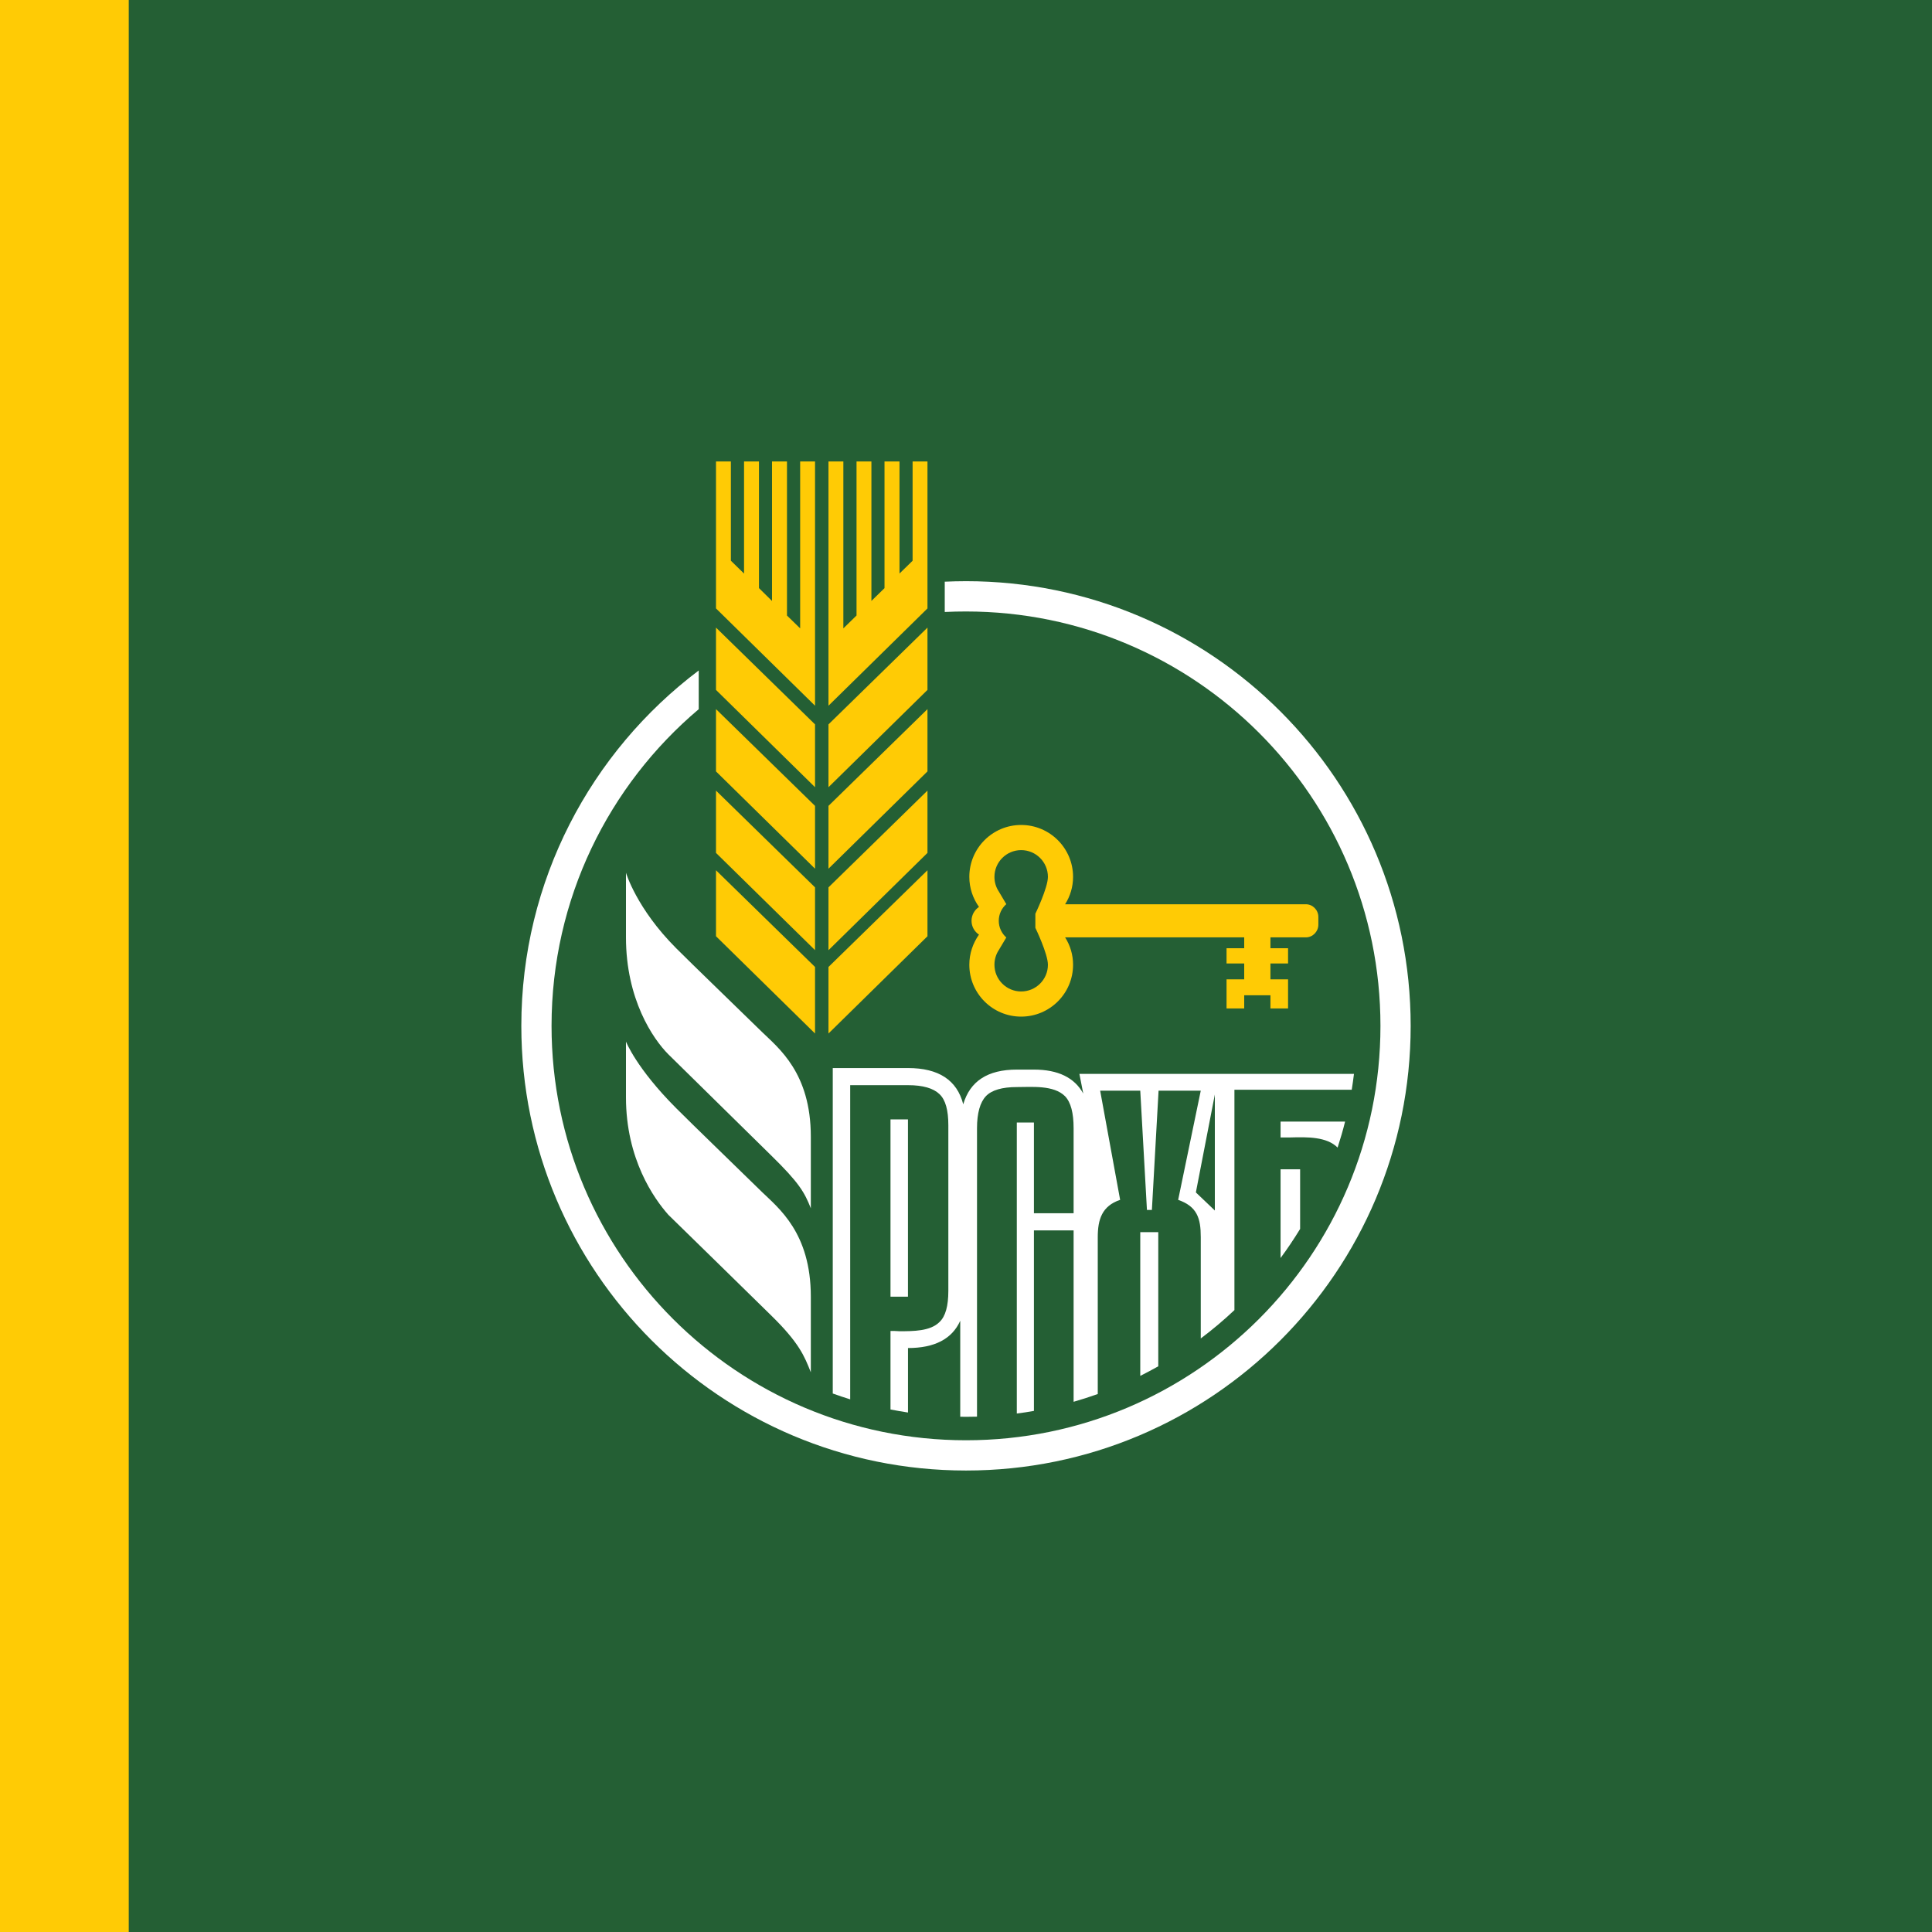
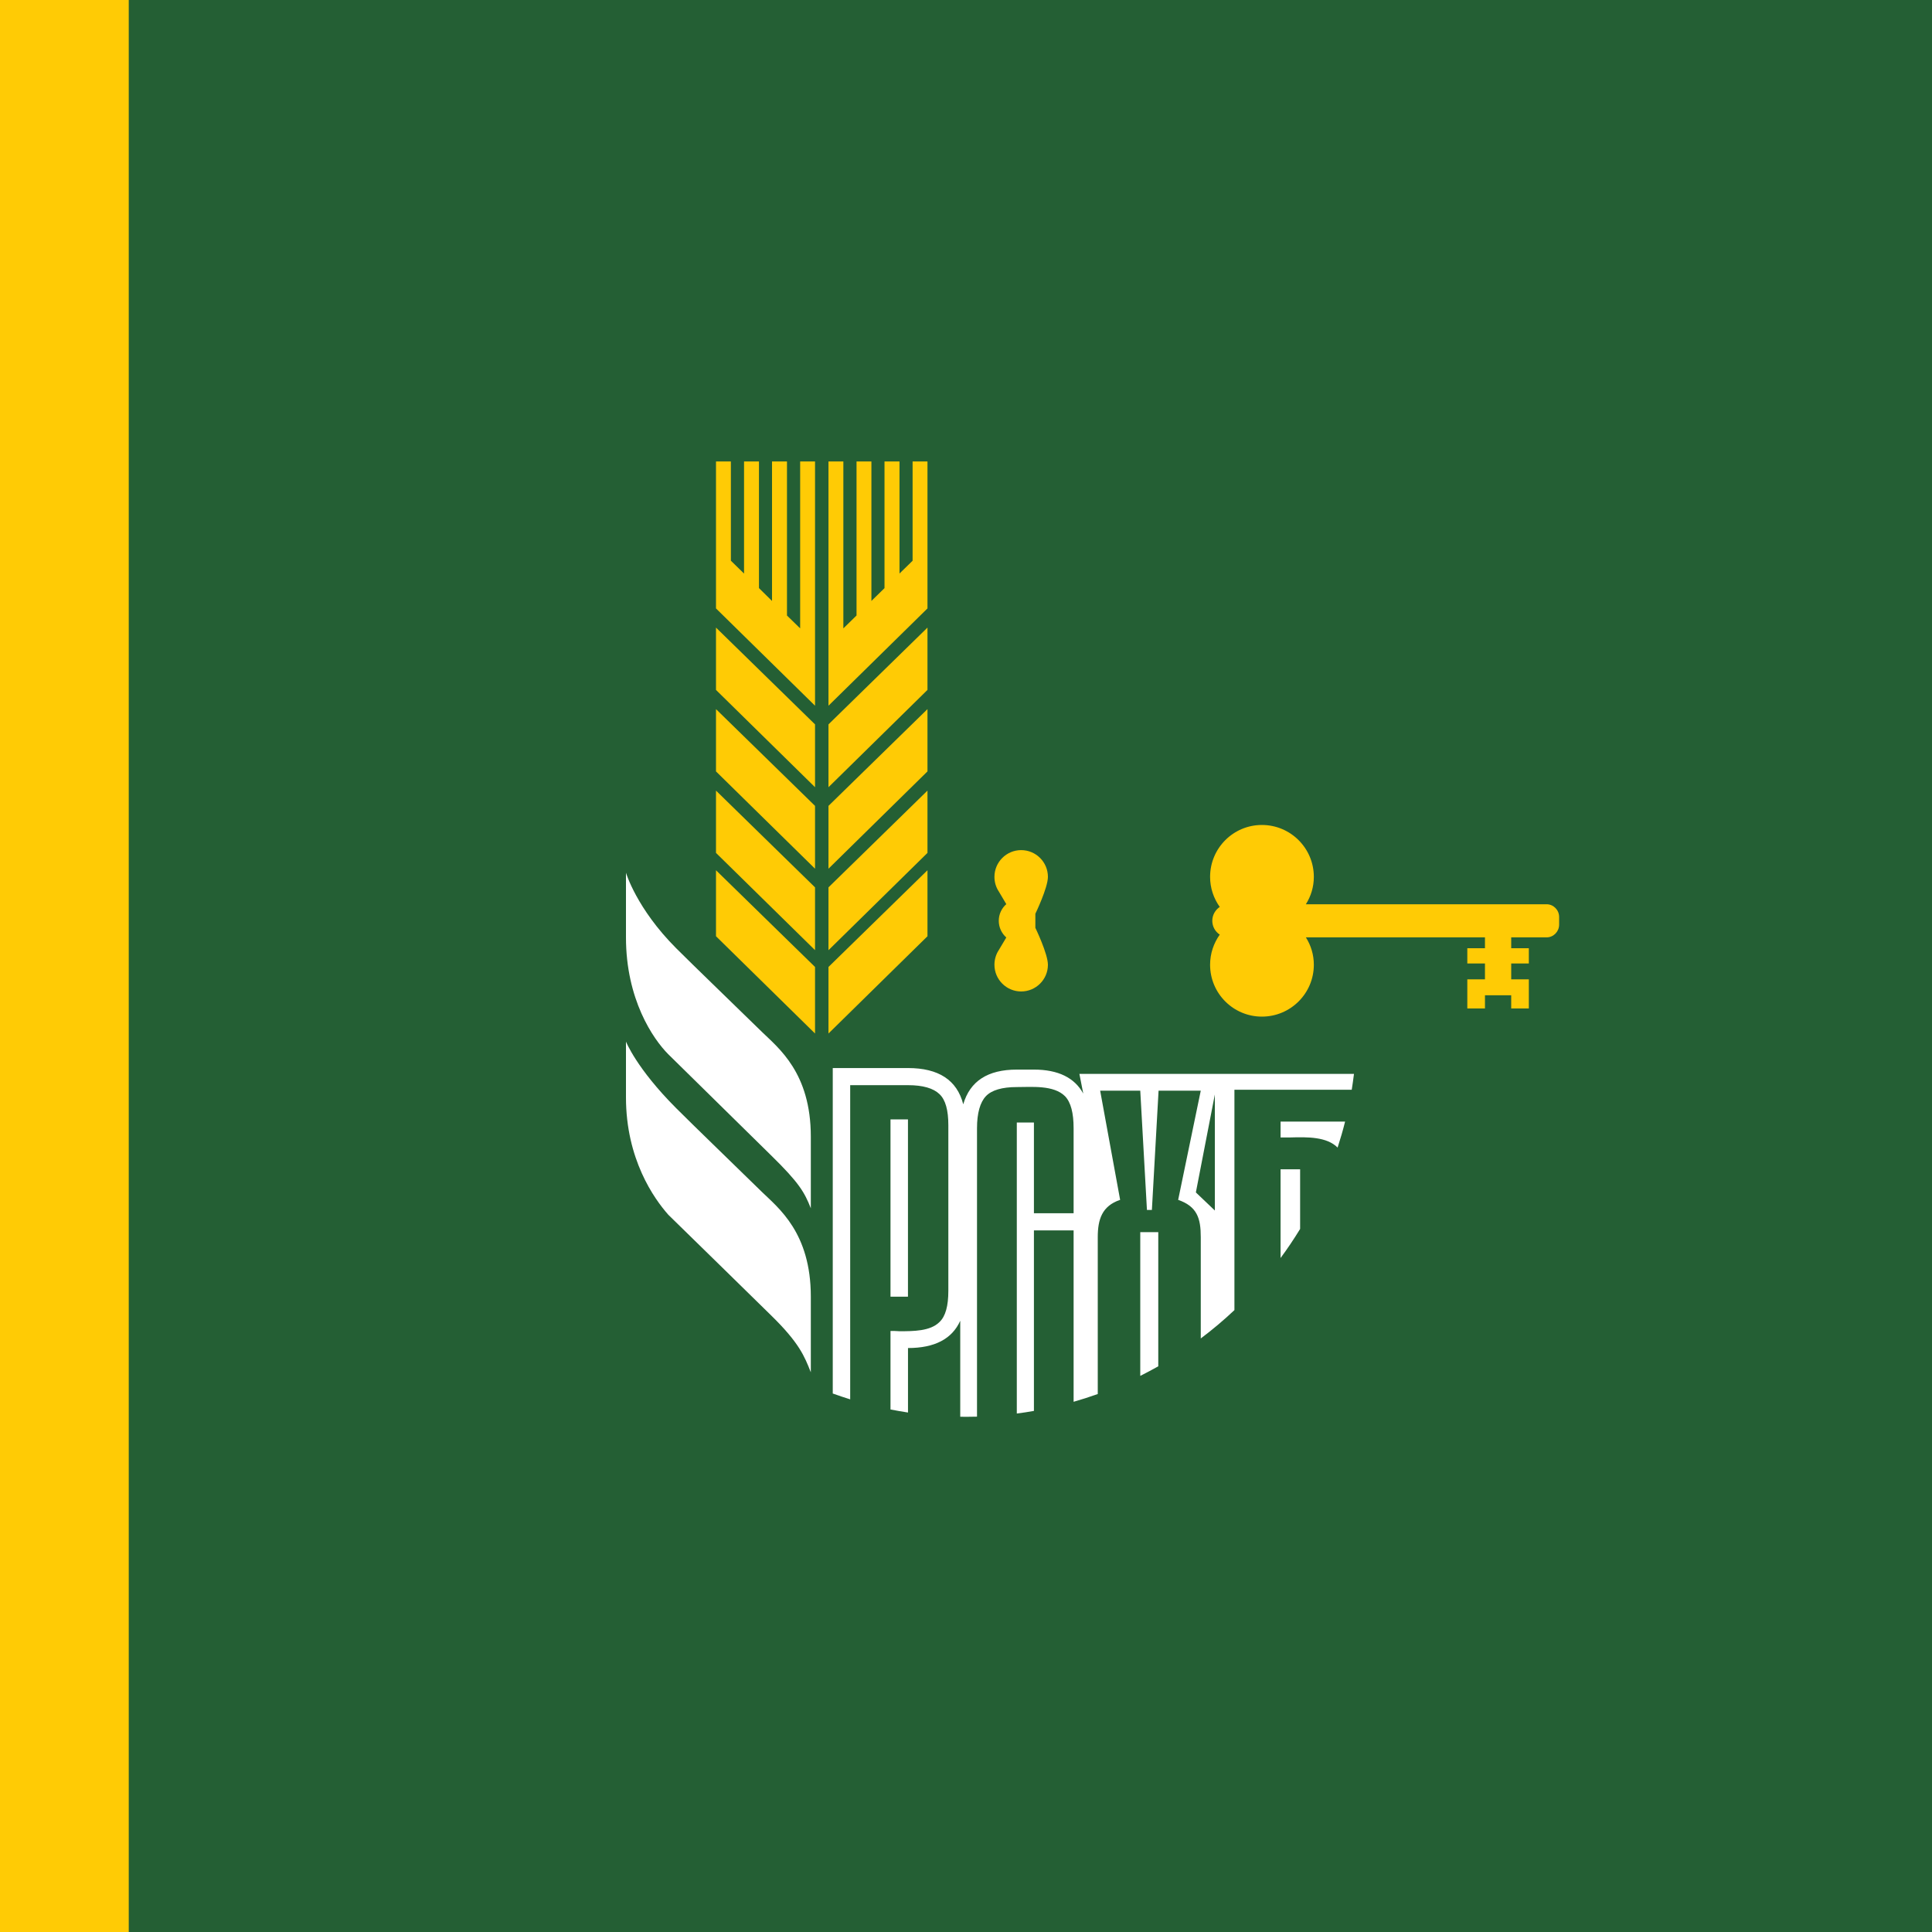
<svg xmlns="http://www.w3.org/2000/svg" xml:space="preserve" width="500px" height="500px" style="shape-rendering:geometricPrecision; text-rendering:geometricPrecision; image-rendering:optimizeQuality; fill-rule:evenodd; clip-rule:evenodd" viewBox="0 0 500 500">
  <defs>
    <style type="text/css">  .fil0 {fill:#245F34;fill-rule:nonzero} .fil1 {fill:#FFCB05;fill-rule:nonzero} .fil2 {fill:white;fill-rule:nonzero}  </style>
  </defs>
  <g id="Слой_x0020_1">
    <rect class="fil0" width="500" height="500" />
    <polygon class="fil1" points="0,0 33.32,0 33.32,500 0,500 " />
    <g id="_2236687028160">
      <polygon class="fil1" points="214.41,267.47 240.03,242.3 240.03,225.22 214.41,250.25 " />
      <polygon class="fil1" points="214.41,203.73 240.03,178.55 240.03,162.42 214.41,187.47 " />
      <polygon class="fil1" points="214.41,224.82 240.03,199.64 240.03,183.52 214.41,208.56 " />
      <polygon class="fil1" points="207.08,162.62 203.67,159.3 203.67,119.43 199.8,119.43 199.8,155.53 196.42,152.2 196.42,119.43 192.56,119.43 192.56,148.44 189.15,145.11 189.15,119.43 185.3,119.43 185.3,157.46 210.93,182.64 210.93,119.43 207.08,119.43 " />
      <polygon class="fil1" points="214.41,245.91 240.03,220.73 240.03,204.61 214.41,229.65 " />
      <polygon class="fil1" points="185.3,242.3 210.93,267.47 210.93,250.25 185.3,225.22 " />
      <polygon class="fil1" points="236.18,145.12 232.79,148.43 232.79,119.43 228.91,119.43 228.91,152.21 225.52,155.52 225.52,119.43 221.67,119.43 221.67,159.29 218.26,162.62 218.26,119.43 214.41,119.43 214.41,182.64 240.03,157.46 240.03,119.43 236.18,119.43 " />
      <polygon class="fil1" points="185.3,178.55 210.93,203.73 210.93,187.47 185.3,162.42 " />
      <polygon class="fil1" points="185.3,199.64 210.93,224.82 210.93,208.56 185.3,183.52 " />
      <polygon class="fil1" points="185.3,220.73 210.93,245.9 210.93,229.65 185.3,204.61 " />
-       <path class="fil1" d="M337.96 234.02l-59.61 0 -2.7 0c1.3,-2.06 2.06,-4.47 2.06,-7.09 0,-7.41 -6.02,-13.43 -13.44,-13.43 -7.41,0 -13.41,6.02 -13.41,13.43 0,2.92 0.94,5.58 2.5,7.78 -1.15,0.78 -1.93,2.09 -1.93,3.59 0,1.51 0.78,2.82 1.93,3.58 -1.56,2.21 -2.5,4.88 -2.5,7.8 0,7.41 6,13.42 13.41,13.42 7.42,0 13.44,-6.01 13.44,-13.42 0,-2.62 -0.76,-5.04 -2.06,-7.09l11.27 0 35.08 0 0 2.81 -4.57 0 0 3.95 4.57 0 0 4.1 -4.57 0 0 7.54 4.57 0 0 -3.41 6.79 0 0 3.41 4.56 0 0 -7.54 -4.56 0 0 -4.1 4.56 0 0 -3.95 -4.56 0 0 -2.81 9.17 0c1.77,0 3.23,-1.49 3.23,-3.29l0 -2c0,-1.79 -1.46,-3.28 -3.23,-3.28zm-66.76 15.66c0,3.81 -3.1,6.91 -6.93,6.91 -3.8,0 -6.91,-3.1 -6.91,-6.91 0,-1.4 0.41,-2.72 1.13,-3.81l1.94 -3.25c-1.19,-1.06 -1.95,-2.6 -1.95,-4.32 0,-1.72 0.76,-3.26 1.95,-4.31l-1.94 -3.27c-0.72,-1.08 -1.13,-2.38 -1.13,-3.79 0,-3.82 3.11,-6.92 6.91,-6.92 3.83,0 6.93,3.1 6.93,6.92 0,2.82 -3.25,9.55 -3.25,9.55l0 3.64c0,0 3.25,6.72 3.25,9.56z" />
+       <path class="fil1" d="M337.96 234.02c1.3,-2.06 2.06,-4.47 2.06,-7.09 0,-7.41 -6.02,-13.43 -13.44,-13.43 -7.41,0 -13.41,6.02 -13.41,13.43 0,2.92 0.94,5.58 2.5,7.78 -1.15,0.78 -1.93,2.09 -1.93,3.59 0,1.51 0.78,2.82 1.93,3.58 -1.56,2.21 -2.5,4.88 -2.5,7.8 0,7.41 6,13.42 13.41,13.42 7.42,0 13.44,-6.01 13.44,-13.42 0,-2.62 -0.76,-5.04 -2.06,-7.09l11.27 0 35.08 0 0 2.81 -4.57 0 0 3.95 4.57 0 0 4.1 -4.57 0 0 7.54 4.57 0 0 -3.41 6.79 0 0 3.41 4.56 0 0 -7.54 -4.56 0 0 -4.1 4.56 0 0 -3.95 -4.56 0 0 -2.81 9.17 0c1.77,0 3.23,-1.49 3.23,-3.29l0 -2c0,-1.79 -1.46,-3.28 -3.23,-3.28zm-66.76 15.66c0,3.81 -3.1,6.91 -6.93,6.91 -3.8,0 -6.91,-3.1 -6.91,-6.91 0,-1.4 0.41,-2.72 1.13,-3.81l1.94 -3.25c-1.19,-1.06 -1.95,-2.6 -1.95,-4.32 0,-1.72 0.76,-3.26 1.95,-4.31l-1.94 -3.27c-0.72,-1.08 -1.13,-2.38 -1.13,-3.79 0,-3.82 3.11,-6.92 6.91,-6.92 3.83,0 6.93,3.1 6.93,6.92 0,2.82 -3.25,9.55 -3.25,9.55l0 3.64c0,0 3.25,6.72 3.25,9.56z" />
      <path class="fil2" d="M162 225.86l0 16.73c0,16 6.97,26.27 10.98,30.28 2.34,2.3 26.17,25.74 26.51,26.07 7.41,7.24 8.71,9.65 10.35,13.76l0 -18.54c0,-16.52 -8.36,-22.92 -12.67,-27.12 -10.03,-9.8 -16.76,-16.24 -22.18,-21.64 -10.27,-10.28 -12.99,-19.54 -12.99,-19.54z" />
      <path class="fil2" d="M197.17 308.46c-10.04,-9.82 -16.76,-16.26 -22.17,-21.66 -10.28,-10.28 -13,-17.24 -13,-17.24l0 14.43c0,16 7.26,26.21 10.96,30.39 2.34,2.29 26.24,25.65 26.53,25.97 7.41,7.23 8.71,10.68 10.35,14.8l0 -19.59c0,-16.52 -8.36,-22.91 -12.67,-27.1z" />
-       <path class="fil2" d="M250.01 150.41c-1.86,0 -3.69,0.05 -5.51,0.13l0 7.84c1.82,-0.09 3.65,-0.13 5.51,-0.13 59.22,0 107.25,48.01 107.25,107.25 0,59.22 -48.03,107.24 -107.25,107.24 -59.25,0 -107.27,-48.02 -107.27,-107.24 0,-32.88 14.8,-62.29 38.09,-81.96l0 -10.02c-27.88,21.01 -45.91,54.39 -45.91,91.98 0,63.55 51.52,115.07 115.09,115.07 63.55,0 115.07,-51.52 115.07,-115.07 0,-63.56 -51.52,-115.09 -115.07,-115.09z" />
      <path class="fil2" d="M331.41 325.57c1.8,-2.42 3.48,-4.94 5.06,-7.52l0 -15.44 -5.06 0 0 22.96z" />
      <path class="fil2" d="M346.17 296.99c0.72,-2.22 1.38,-4.47 1.94,-6.73l-16.7 0 0 4.11 2.53 0c4.46,-0.13 9.43,-0.19 12.23,2.62z" />
      <polygon class="fil2" points="230.46,335.58 234.98,335.58 234.98,289.7 230.46,289.7 " />
      <path class="fil2" d="M220.03 280.84l14.96 0c3.87,0 6.56,0.8 8.14,2.31 1.58,1.49 2.3,4.18 2.3,8.05l0 42.88c0,3.88 -0.72,6.58 -2.3,8.07 -2.38,2.37 -6.73,2.37 -10.37,2.37 -0.79,-0.07 -1.59,-0.07 -2.3,-0.07l0 20.32c1.51,0.29 3.01,0.56 4.53,0.79l0 -16.69c6.88,0 11.41,-2.35 13.52,-7.06l0 24.84c0.49,0 0.98,0.02 1.5,0.02 0.95,0 1.9,-0.02 2.84,-0.04l0 -74.63c0,-3.96 0.81,-6.72 2.29,-8.3 1.49,-1.58 4.21,-2.37 8.01,-2.37 3.87,0 9.55,-0.56 12.48,2.37 1.51,1.58 2.22,4.34 2.22,8.3l0 21.99 -10.27 0 0 -23.49 -4.43 0 0 75.32c1.48,-0.19 2.95,-0.41 4.43,-0.68l0 -46.72 10.27 0 0 44.36c2.11,-0.6 4.2,-1.28 6.25,-2.01l0 -40.61c0,-4.59 1.1,-8.06 5.79,-9.64l-5.17 -28.26 10.38 0 1.73 30.87 1.28 0 1.73 -30.87 10.92 0 -5.85 28.26c4.9,1.72 5.85,4.74 5.85,9.64l0 26.23c3.04,-2.28 5.95,-4.73 8.71,-7.34l0 -57.02 30.36 0c0.21,-1.36 0.41,-2.73 0.58,-4.11l-71.06 0 1 5.1c-2.25,-4.12 -6.51,-6.21 -12.77,-6.21l-4.43 0c-7.54,0 -12.12,3 -13.86,8.98 -1.61,-6.26 -6.37,-9.38 -14.3,-9.38l-19.47 0 0 84.23c1.5,0.54 3,1.04 4.51,1.51l0 -81.31zm94.37 32.44l-4.91 -4.68 4.91 -25.35 0 30.03z" />
      <path class="fil2" d="M295.1 356.08c1.57,-0.8 3.13,-1.62 4.66,-2.48l0 -34.72 -4.66 0 0 37.2z" />
    </g>
  </g>
</svg>